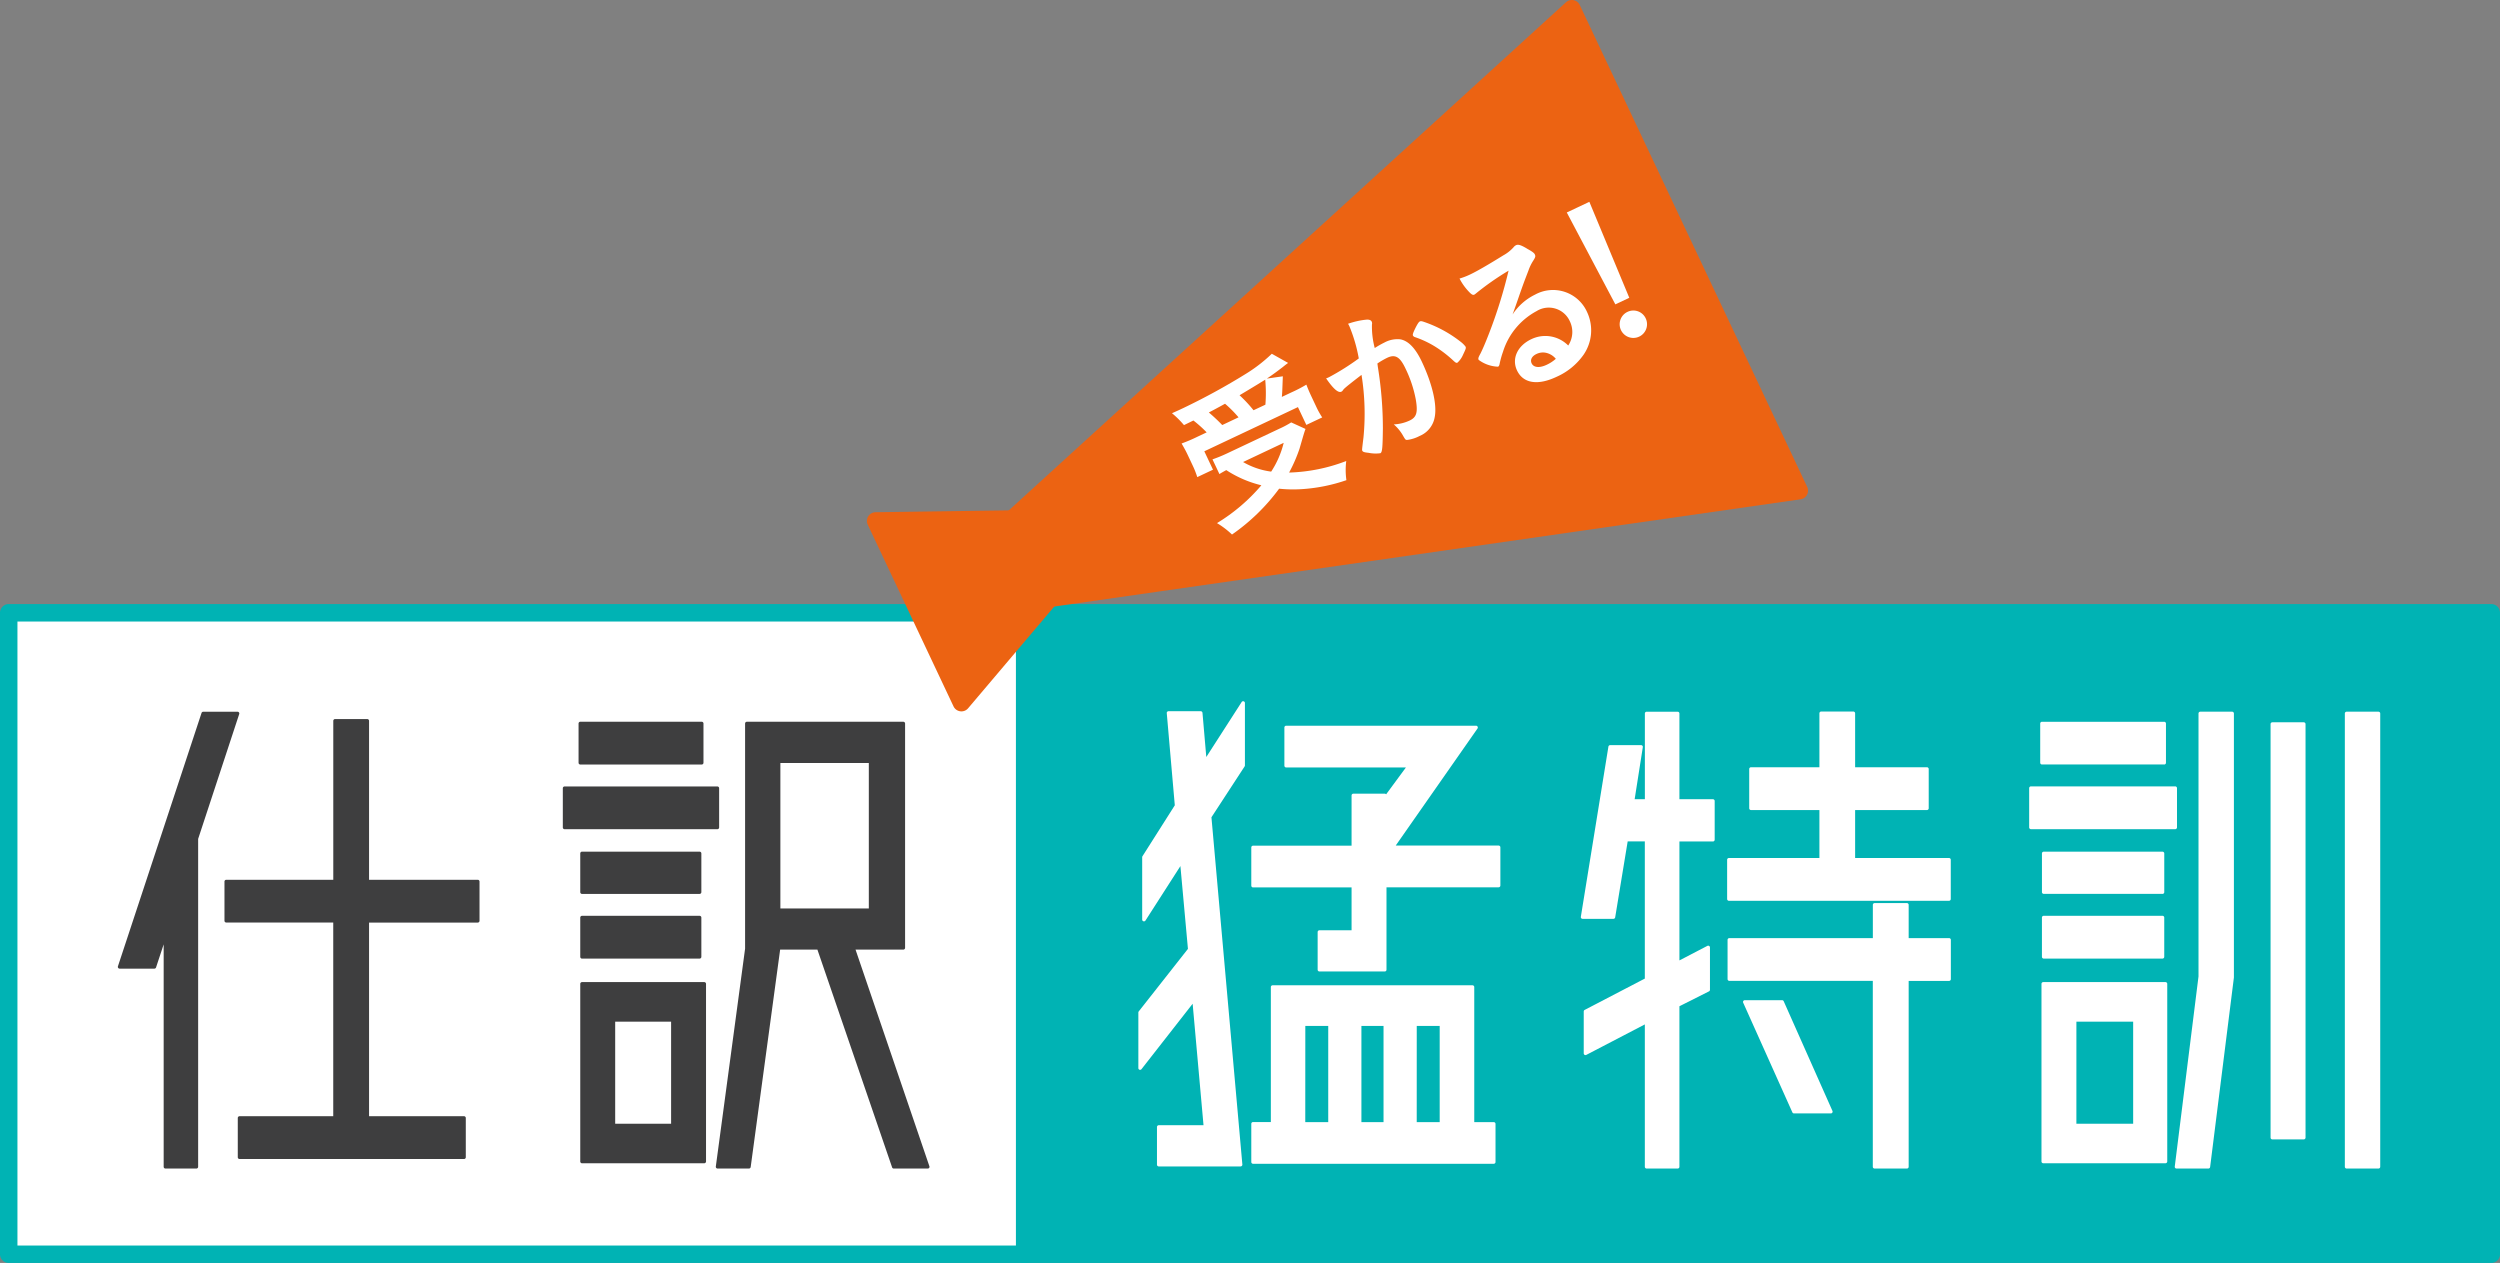
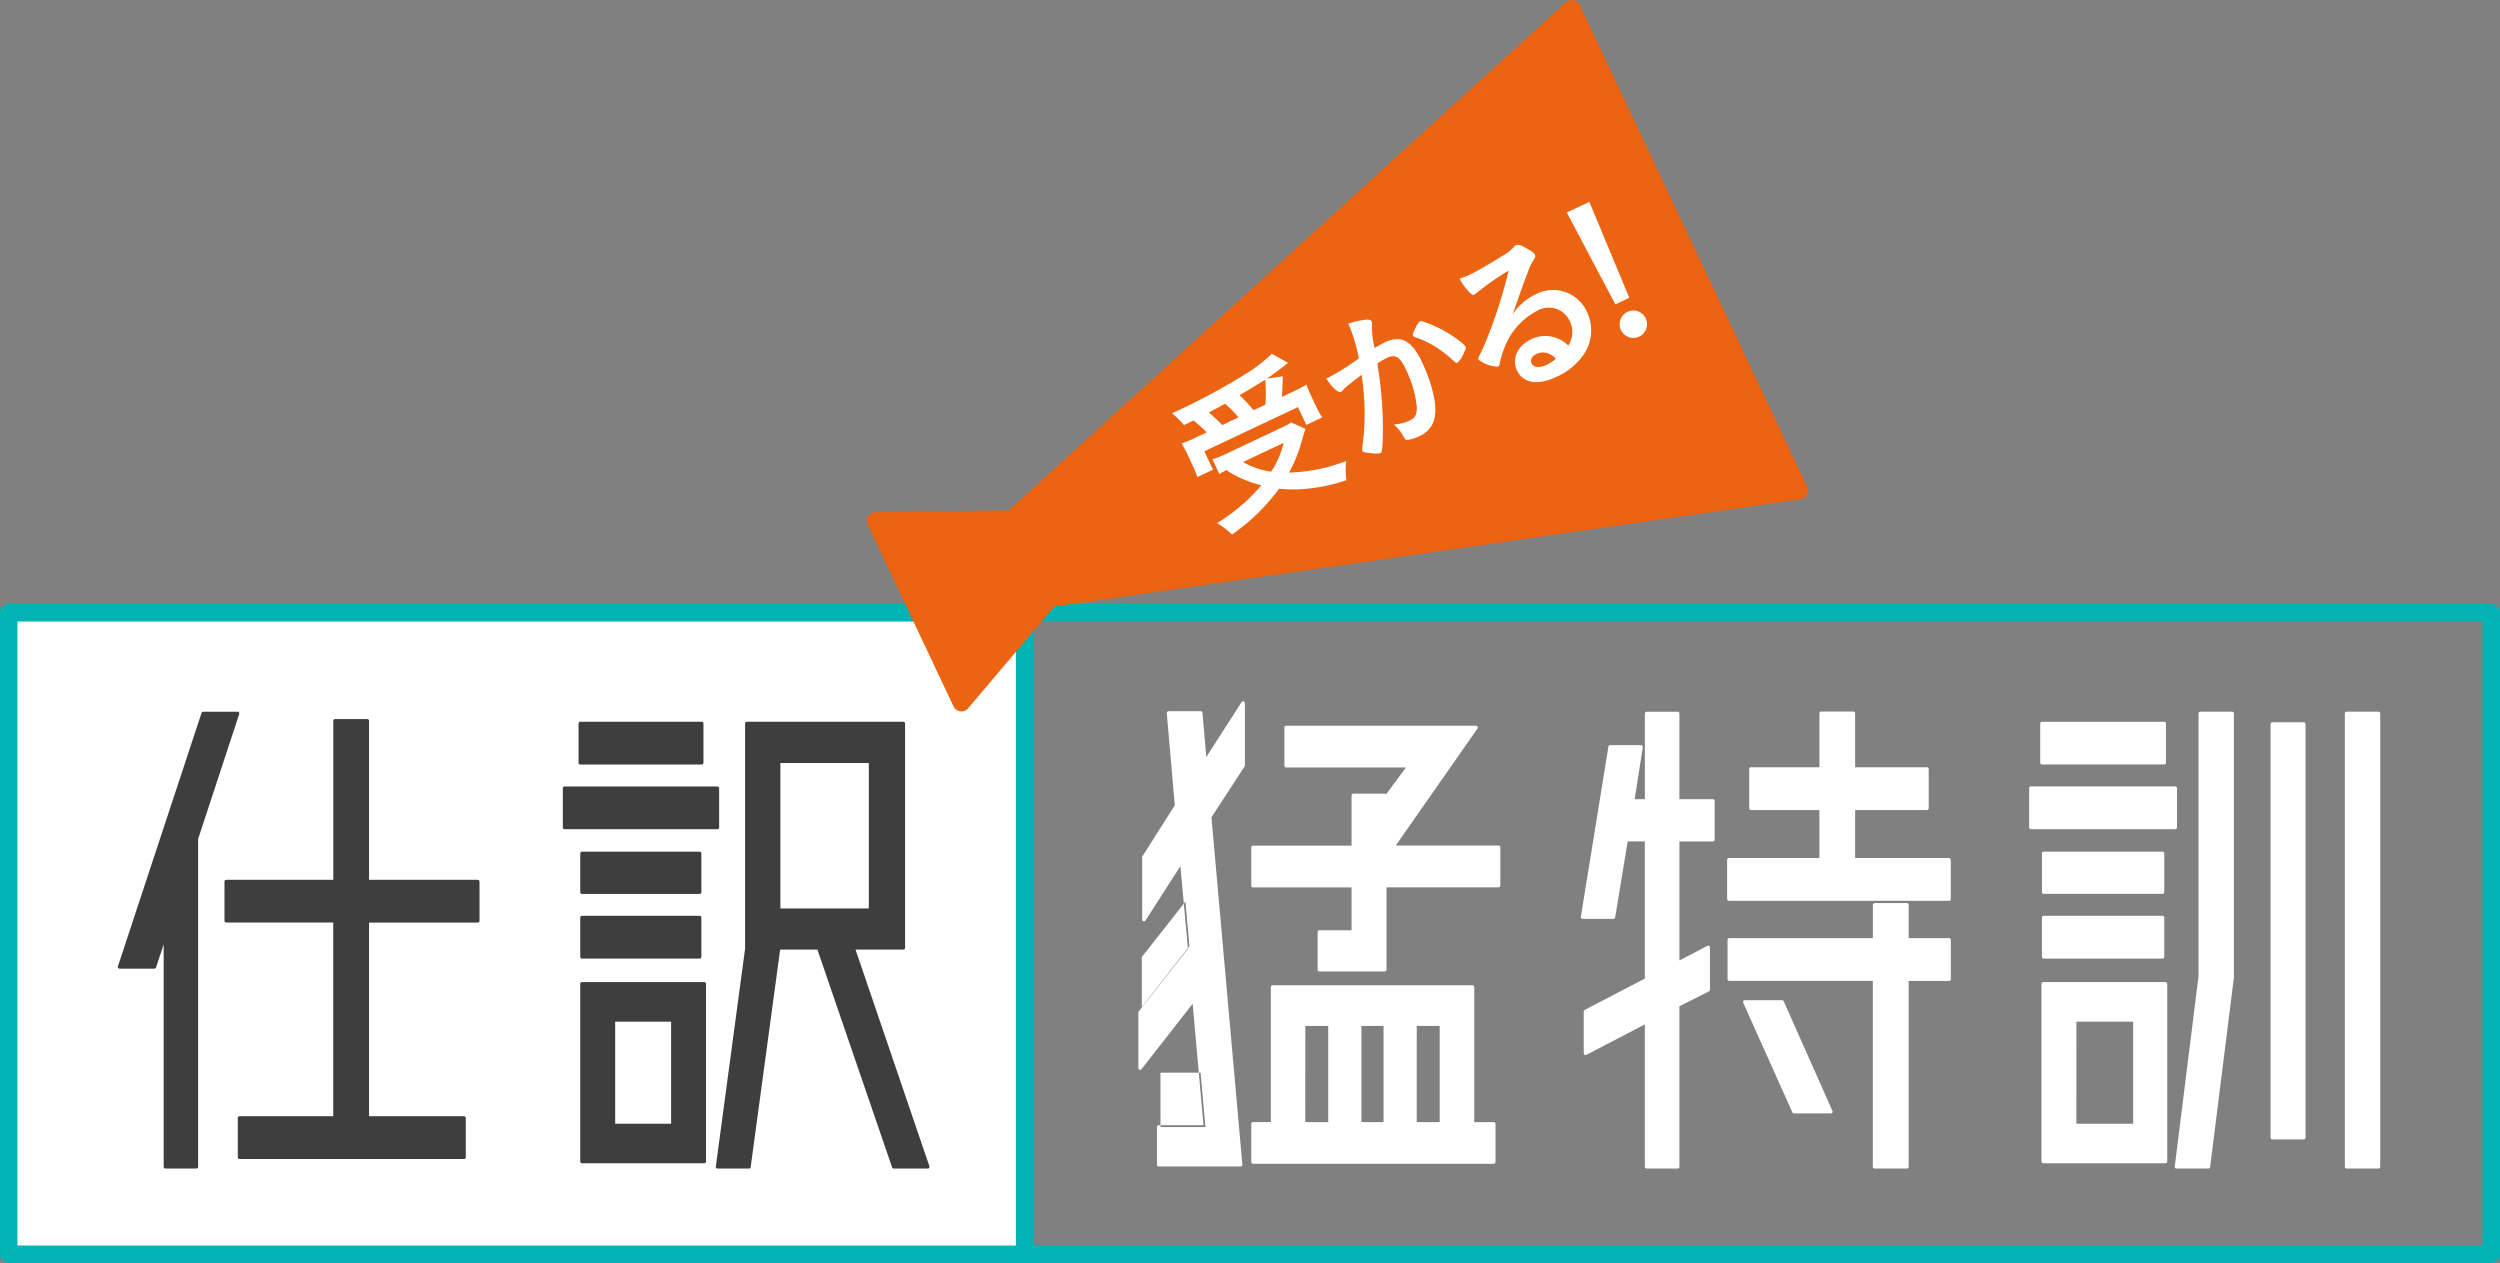
<svg xmlns="http://www.w3.org/2000/svg" width="280" height="141.451" viewBox="0 0 280 141.451">
  <rect x="0" y="0" width="280" height="141.451" fill="#808080" stroke="none" />
  <g id="グループ_2093" data-name="グループ 2093" transform="translate(-2.634 -484.741)">
    <g id="グループ_2047" data-name="グループ 2047" transform="translate(2.634 552.398)">
      <rect id="長方形_2198" data-name="長方形 2198" width="113.787" height="71.84" transform="translate(0.977 0.977)" fill="#fff" />
      <path id="パス_155097" data-name="パス 155097" d="M117.4,645.11H3.611a.977.977,0,0,1-.977-.977v-71.84a.977.977,0,0,1,.977-.977H117.4a.977.977,0,0,1,.977.977v71.84A.977.977,0,0,1,117.4,645.11ZM4.588,643.157H116.421V573.271H4.588Z" transform="translate(-2.634 -571.317)" fill="#00b3b4" />
    </g>
    <g id="グループ_2048" data-name="グループ 2048" transform="translate(116.421 552.398)">
-       <rect id="長方形_2199" data-name="長方形 2199" width="164.259" height="71.84" transform="translate(0.977 0.977)" fill="#00b3b4" />
      <path id="パス_155098" data-name="パス 155098" d="M313.475,645.11H149.216a.977.977,0,0,1-.977-.977v-71.84a.976.976,0,0,1,.977-.977H313.475a.977.977,0,0,1,.977.977v71.84A.977.977,0,0,1,313.475,645.11Zm-163.283-1.954H312.5V573.271H150.193Z" transform="translate(-148.239 -571.317)" fill="#00b3b4" />
    </g>
    <g id="グループ_2057" data-name="グループ 2057" transform="translate(99.728 484.741)">
      <g id="グループ_2049" data-name="グループ 2049" transform="translate(13.977)">
        <path id="パス_155099" data-name="パス 155099" d="M149.759,552.289l-3.746-7.934,64-58.364,25.482,53.979Z" transform="translate(-145.037 -485.014)" fill="#ec6312" />
        <path id="パス_155100" data-name="パス 155100" d="M149.486,552.993a.977.977,0,0,1-.883-.56l-3.746-7.934a.98.98,0,0,1,.225-1.139l64-58.364a.977.977,0,0,1,1.541.3L236.1,539.279a.977.977,0,0,1-.745,1.384l-85.733,12.32A.929.929,0,0,1,149.486,552.993Zm-2.554-8.676,3.13,6.63,83.71-12.029-24.353-51.587Z" transform="translate(-144.764 -484.741)" fill="#ec6312" />
      </g>
      <g id="グループ_2050" data-name="グループ 2050" transform="translate(0 57.133)">
        <path id="パス_155101" data-name="パス 155101" d="M137.736,579.688l-9.607-20.351,16.9-.237,3.629,7.688Z" transform="translate(-127.152 -558.123)" fill="#ec6312" />
        <path id="パス_155102" data-name="パス 155102" d="M137.462,580.392a.875.875,0,0,1-.127-.009.977.977,0,0,1-.756-.551l-9.607-20.351a.978.978,0,0,1,.871-1.394l16.9-.237a1.008,1.008,0,0,1,.9.56l3.63,7.688a.977.977,0,0,1-.138,1.048l-10.925,12.9A.975.975,0,0,1,137.462,580.392Zm-8.076-20.372,8.311,17.606,9.538-11.261-3.093-6.551Z" transform="translate(-126.878 -557.85)" fill="#ec6312" />
      </g>
      <g id="グループ_2054" data-name="グループ 2054" transform="translate(34.17 27.411)">
        <g id="グループ_2051" data-name="グループ 2051" transform="translate(0 12.207)">
          <path id="パス_155103" data-name="パス 155103" d="M171.945,543.432A10.084,10.084,0,0,0,170.6,542.1c.556-.242.988-.446,1.27-.58a72.828,72.828,0,0,0,7.025-3.844,17.082,17.082,0,0,0,2.886-2.236l1.826,1.027c-.226.167-.242.175-.61.471-.553.423-1.046.8-1.772,1.283l1.79-.256c-.065,1.8-.065,1.8-.109,2.308l1.046-.494a15.674,15.674,0,0,0,1.7-.881c.17.447.311.787.586,1.368l.549,1.164a8.871,8.871,0,0,0,.639,1.14l-1.778.839-.941-1.994-10.485,4.949.972,2.06-1.761.832a9.8,9.8,0,0,0-.49-1.252l-.565-1.2c-.211-.449-.369-.74-.7-1.314a17.72,17.72,0,0,0,1.793-.766l1.014-.479A13.546,13.546,0,0,0,173,542.915Zm6.111-.872a13.5,13.5,0,0,0-1.511-1.521c-.1.047-.691.387-1.815.978a20.352,20.352,0,0,1,1.5,1.407Zm7.5,1.3c-.141.391-.141.391-.667,2.2a16.811,16.811,0,0,1-1.171,2.686,19.31,19.31,0,0,0,6.4-1.294,8.2,8.2,0,0,0,.018,2.146,18.945,18.945,0,0,1-4.815.992,15.061,15.061,0,0,1-2.72-.037,22.377,22.377,0,0,1-5.278,5.133,9.566,9.566,0,0,0-1.68-1.279,20.348,20.348,0,0,0,4.969-4.236,12.549,12.549,0,0,1-3.932-1.7c-.467.261-.5.276-.766.443l-.777-1.646a16.09,16.09,0,0,0,1.668-.685l5.8-2.738a10.45,10.45,0,0,0,1.349-.717Zm-4.493-2.716a16.105,16.105,0,0,0-.019-2.8c-.284.175-1.243.77-2.876,1.744a15.039,15.039,0,0,1,1.565,1.678Zm-2.5,6.421a8.4,8.4,0,0,0,3.149,1.075,10.367,10.367,0,0,0,1.4-3.224Z" transform="translate(-170.603 -535.437)" fill="#fff" />
        </g>
        <g id="グループ_2052" data-name="グループ 2052" transform="translate(17.259 8.381)">
          <path id="パス_155104" data-name="パス 155104" d="M194.817,538.192a1.368,1.368,0,0,0-.243.258.408.408,0,0,1-.184.169c-.35.165-.921-.358-1.7-1.493a2.748,2.748,0,0,0,.324-.133,27.385,27.385,0,0,0,3.335-2.1,17.367,17.367,0,0,0-1.053-3.608,2.251,2.251,0,0,0-.15-.274,8.818,8.818,0,0,1,2.057-.463c.314-.025.517.06.595.227a.482.482,0,0,1,.026.314,9.322,9.322,0,0,0,.312,2.637,11.37,11.37,0,0,1,1.089-.617,3.049,3.049,0,0,1,1.784-.355c.892.168,1.686.991,2.4,2.5,1.168,2.476,1.716,4.8,1.446,6.2a2.789,2.789,0,0,1-1.7,2.125,4.023,4.023,0,0,1-1.415.444c-.173-.02-.173-.02-.512-.611a4.758,4.758,0,0,0-.961-1.131,4.682,4.682,0,0,0,1.768-.429c.8-.377.95-.916.688-2.418a13.7,13.7,0,0,0-1.148-3.421c-.611-1.3-1.146-1.611-2.027-1.2a8.733,8.733,0,0,0-1.117.649c.036.206.028.23.071.495a43.017,43.017,0,0,1,.546,6.753c-.026,2.227-.069,2.695-.285,2.8a4.045,4.045,0,0,1-1.321-.046c-.493-.052-.64-.106-.7-.239-.039-.082-.039-.082.132-1.483a27.407,27.407,0,0,0-.219-7.009C195.546,537.584,194.943,538.072,194.817,538.192Zm7.6-5.862c-.055-.115.023-.336.326-.946.214-.406.334-.584.45-.638.1-.046.206-.037.524.077a13.869,13.869,0,0,1,3.987,2.161,3.126,3.126,0,0,1,.595.573c.079.167.053.24-.274.923a2.525,2.525,0,0,1-.621.882c-.116.055-.189.029-.439-.2a13.2,13.2,0,0,0-2.019-1.565,10.93,10.93,0,0,0-2.35-1.106C202.477,532.424,202.437,532.381,202.413,532.33Z" transform="translate(-192.688 -530.54)" fill="#fff" />
        </g>
        <g id="グループ_2053" data-name="グループ 2053" transform="translate(32.201)">
          <path id="パス_155105" data-name="パス 155105" d="M220.275,525.4a4.175,4.175,0,0,1,5.825,1.965,4.814,4.814,0,0,1-.406,4.783,7.3,7.3,0,0,1-3.022,2.463c-2.111,1-3.74.729-4.423-.717-.619-1.312.038-2.76,1.6-3.5a3.61,3.61,0,0,1,4.135.709,2.735,2.735,0,0,0,.176-2.724,2.581,2.581,0,0,0-3.722-1.128,7.8,7.8,0,0,0-3.753,4.534,10.737,10.737,0,0,0-.374,1.316c-.038.221-.09.327-.19.374a3.868,3.868,0,0,1-2.169-.764c-.07-.152-.043-.264.2-.7.241-.481.562-1.221.946-2.216a53.717,53.717,0,0,0,2.206-7.076,30.453,30.453,0,0,0-3.666,2.563,1.3,1.3,0,0,1-.167.12c-.133.063-.255.02-.473-.183a6.341,6.341,0,0,1-1.188-1.615,7.8,7.8,0,0,0,1.169-.449c.8-.376,2.088-1.128,3.739-2.152a4.329,4.329,0,0,0,1.139-.9.82.82,0,0,1,.292-.241c.233-.109.56-.02,1.305.442.52.283.722.452.785.585.1.216.083.306-.173.712a4.994,4.994,0,0,0-.535,1.1c-.453,1.19-.47,1.2-1.007,2.731-.377,1.094-.421,1.215-.773,2.194A6.3,6.3,0,0,1,220.275,525.4Zm1.119,6.5a1.65,1.65,0,0,0-.965.152c-.516.243-.729.649-.542,1.048.227.482.884.538,1.681.162a4.18,4.18,0,0,0,1.027-.669A1.968,1.968,0,0,0,221.394,531.9Z" transform="translate(-211.808 -519.816)" fill="#fff" />
        </g>
      </g>
      <g id="グループ_2056" data-name="グループ 2056" transform="translate(78.386 22.604)">
        <g id="グループ_2055" data-name="グループ 2055">
          <path id="パス_155106" data-name="パス 155106" d="M234.184,524.414l-1.562.738-5.439-10.292,2.528-1.194Zm1.84,2.309a1.533,1.533,0,1,1-2.04-.732A1.524,1.524,0,0,1,236.025,526.723Z" transform="translate(-227.183 -513.666)" fill="#fff" />
        </g>
      </g>
    </g>
    <g id="グループ_2060" data-name="グループ 2060" transform="translate(15.838 564.456)">
      <g id="グループ_2058" data-name="グループ 2058" transform="translate(0 0)">
        <path id="パス_155107" data-name="パス 155107" d="M32.991,587l-4.609,14.013v36.758H24.913V611.642l-1.235,3.739h-3.9L29.142,587Z" transform="translate(-19.585 -586.802)" fill="#3e3e3f" />
        <path id="パス_155108" data-name="パス 155108" d="M28.326,637.91H24.858a.2.2,0,0,1-.2-.2V612.8l-.854,2.586a.2.2,0,0,1-.185.134h-3.9a.2.2,0,0,1-.186-.256L28.9,586.881a.2.2,0,0,1,.185-.134h3.849a.2.2,0,0,1,.158.081.191.191,0,0,1,.027.176l-4.6,13.984v36.726A.2.2,0,0,1,28.326,637.91Zm-3.273-.391h3.077V600.957a.181.181,0,0,1,.01-.061l4.525-13.758H29.229L20,615.132h3.486l1.191-3.606a.19.19,0,0,1,.216-.131.2.2,0,0,1,.164.193Z" transform="translate(-19.531 -586.747)" fill="#3e3e3f" />
      </g>
      <g id="グループ_2059" data-name="グループ 2059" transform="translate(49.841 1.128)">
        <path id="パス_155109" data-name="パス 155109" d="M100.666,595.685v4.393H83.559v-4.393Zm-1.758-7.244v4.393H85.317v-4.393Zm-.238,18.884H85.508v-4.335H98.67Zm0,2.85v4.394H85.508v-4.394ZM85.508,637.491V617.6H99.193v19.894Zm3.516-15.855v11.818h6.653V621.637Zm31.393,16.448-8.411-24.524h-4.483L104.2,638.084h-3.516l3.278-24.406V588.441h17.52V613.56h-5.624l8.363,24.524Zm-12.894-45.427v16.687h10.3V592.657Z" transform="translate(-83.364 -588.245)" fill="#3e3e3f" />
        <path id="パス_155110" data-name="パス 155110" d="M124.164,638.225h-3.8a.194.194,0,0,1-.184-.132L111.812,613.7H107.64l-3.3,24.355a.2.2,0,0,1-.194.169h-3.517a.2.2,0,0,1-.194-.221l3.279-24.406,0-25.213a.2.2,0,0,1,.2-.2h17.52a.2.2,0,0,1,.2.2v25.12a.2.2,0,0,1-.2.2h-5.35l8.273,24.266a.193.193,0,0,1-.026.177A.2.2,0,0,1,124.164,638.225Zm-3.661-.391h3.388l-8.274-24.266a.2.2,0,0,1,.184-.259h5.428V588.581H104.1v25.043l-3.251,24.21h3.122l3.3-24.355a.2.2,0,0,1,.194-.17h4.483a.2.2,0,0,1,.185.132Zm-21.364-.2H85.453a.2.2,0,0,1-.2-.2V617.542a.2.2,0,0,1,.2-.2H99.139a.2.2,0,0,1,.2.2v19.894A.2.2,0,0,1,99.139,637.632Zm-13.49-.391H98.943v-19.5H85.649Zm9.974-3.646H88.969a.2.2,0,0,1-.2-.2V621.582a.2.2,0,0,1,.2-.2h6.653a.2.2,0,0,1,.2.2V633.4A.2.2,0,0,1,95.623,633.595Zm-6.458-.391h6.263V621.777H89.165Zm9.451-18.494H85.453a.2.2,0,0,1-.2-.2v-4.394a.2.2,0,0,1,.2-.2H98.616a.2.2,0,0,1,.2.2v4.394A.2.2,0,0,1,98.616,614.71Zm-12.967-.391H98.42v-4H85.649Zm32.117-4.835h-10.3a.2.2,0,0,1-.2-.2V592.6a.2.2,0,0,1,.2-.2h10.3a.2.2,0,0,1,.2.2v16.687A.2.2,0,0,1,117.766,609.484Zm-10.1-.391h9.906V592.8h-9.906Zm-9.049-1.628H85.453a.2.2,0,0,1-.2-.2v-4.335a.2.2,0,0,1,.2-.2H98.616a.2.2,0,0,1,.2.2v4.335A.2.2,0,0,1,98.616,607.466Zm-12.967-.391H98.42v-3.944H85.649Zm14.962-6.856H83.5a.2.2,0,0,1-.2-.2V595.63a.2.2,0,0,1,.2-.2h17.107a.2.2,0,0,1,.2.2v4.394A.2.2,0,0,1,100.611,600.219ZM83.7,599.829h16.716v-4H83.7Zm15.154-6.854H85.263a.2.2,0,0,1-.2-.2v-4.394a.2.2,0,0,1,.2-.2H98.853a.2.2,0,0,1,.2.2v4.394A.2.2,0,0,1,98.853,592.975Zm-13.4-.391h13.2v-4h-13.2Z" transform="translate(-83.309 -588.19)" fill="#3e3e3f" />
      </g>
    </g>
    <g id="グループ_2061" data-name="グループ 2061" transform="translate(27.78 565.286)">
      <path id="パス_155111" data-name="パス 155111" d="M47.243,633.979V610.447H35.062v-4.394H47.243V588.06h3.612v17.993H63.226v4.394H50.855v23.532Z" transform="translate(-34.867 -587.864)" fill="#3e3e3f" />
      <path id="パス_155112" data-name="パス 155112" d="M50.8,634.12H47.189a.2.2,0,0,1-.2-.2V610.587H35.007a.2.2,0,0,1-.2-.2V606a.2.2,0,0,1,.2-.2H46.994V588a.2.2,0,0,1,.2-.2H50.8a.2.2,0,0,1,.2.2v17.8H63.172a.2.2,0,0,1,.2.2v4.393a.2.2,0,0,1-.2.2H51v23.337A.2.2,0,0,1,50.8,634.12Zm-3.416-.391H50.6V610.392a.2.2,0,0,1,.2-.2H62.976v-4H50.8a.2.2,0,0,1-.2-.2V588.2h-3.22V606a.2.2,0,0,1-.2.2H35.2v4H47.189a.2.2,0,0,1,.2.2Z" transform="translate(-34.812 -587.809)" fill="#3e3e3f" />
    </g>
    <g id="グループ_2067" data-name="グループ 2067" transform="translate(130.129 563.268)">
      <g id="グループ_2062" data-name="グループ 2062" transform="translate(12.655 2.791)">
        <path id="パス_155113" data-name="パス 155113" d="M197.826,602.468h11.9v4.276H196.97v9.4h-7.318v-4.215h3.8v-5.188H182.224v-4.276h11.231v-5.819h3.516v.416l2.757-3.741h-13.8v-4.276H207.2Zm8.966,15.619v15.32h2.376v4.276H182.224v-4.276h2.186v-15.32Zm-18.913,4.157v11.163h2.963V622.244Zm9.156,11.163V622.244h-2.867v11.163Zm6.289,0V622.244h-2.963v11.163Z" transform="translate(-182.029 -588.853)" fill="#fff" />
        <path id="パス_155114" data-name="パス 155114" d="M209.114,637.824H182.169a.2.2,0,0,1-.2-.2v-4.276a.2.2,0,0,1,.2-.2h1.99V618.032a.2.2,0,0,1,.2-.2h22.382a.2.2,0,0,1,.2.2v15.125h2.181a.2.2,0,0,1,.2.2v4.276A.2.2,0,0,1,209.114,637.824Zm-26.749-.391h26.554v-3.886h-2.181a.2.2,0,0,1-.2-.2V618.228H184.551v15.125a.2.2,0,0,1-.2.2h-1.99Zm20.9-3.886h-2.963a.2.2,0,0,1-.2-.2V622.19a.2.2,0,0,1,.2-.2h2.963a.2.2,0,0,1,.2.2v11.163A.2.2,0,0,1,203.269,633.548Zm-2.767-.391h2.572V622.385H200.5Zm-3.522.391h-2.868a.2.2,0,0,1-.2-.2V622.19a.2.2,0,0,1,.2-.2h2.868a.2.2,0,0,1,.2.2v11.163A.2.2,0,0,1,196.98,633.548Zm-2.673-.391h2.477V622.385h-2.477Zm-3.521.391h-2.963a.2.2,0,0,1-.2-.2V622.19a.2.2,0,0,1,.2-.2h2.963a.2.2,0,0,1,.2.2v11.163A.2.2,0,0,1,190.787,633.548Zm-2.767-.391h2.572V622.385H188.02Zm8.9-16.87H189.6a.2.2,0,0,1-.2-.2v-4.214a.2.2,0,0,1,.2-.2H193.2v-4.8H182.169a.2.2,0,0,1-.2-.2v-4.276a.2.2,0,0,1,.2-.2H193.2v-5.624a.2.2,0,0,1,.2-.2h3.516a.2.2,0,0,1,.153.074l2.217-3.01H185.875a.2.2,0,0,1-.2-.2v-4.275a.2.2,0,0,1,.2-.2h21.274a.2.2,0,0,1,.16.307l-9.164,13.114h11.521a.2.2,0,0,1,.2.2v4.276a.2.2,0,0,1-.2.2H197.111v9.207A.2.2,0,0,1,196.916,616.287Zm-7.122-.391h6.927V606.69a.2.2,0,0,1,.2-.2h12.556V602.61h-11.7a.2.2,0,0,1-.16-.308l9.163-13.113h-20.7v3.885h13.6a.2.2,0,0,1,.158.312l-2.758,3.741a.2.2,0,0,1-.352-.116v-.22H193.6v5.624a.2.2,0,0,1-.2.2H182.365v3.885H193.4a.2.2,0,0,1,.2.2v5.187a.2.2,0,0,1-.2.2h-3.607Z" transform="translate(-181.974 -588.798)" fill="#fff" />
      </g>
      <g id="グループ_2063" data-name="グループ 2063" transform="translate(0 0)">
        <path id="パス_155115" data-name="パス 155115" d="M172.826,586.606l.475,5.521,4.277-6.651v7.008l-3.754,5.76,3.469,38.956h-9.171v-4.216h5.227l-1.282-14.311-6.036,7.719v-6.235l5.56-7.067-.9-9.917-4.229,6.592v-7.006L170.117,597l-.9-10.39Z" transform="translate(-165.835 -585.281)" fill="#fff" />
-         <path id="パス_155116" data-name="パス 155116" d="M177.238,637.341h-9.172a.2.2,0,0,1-.2-.2v-4.216a.2.2,0,0,1,.2-.2h5.013l-1.218-13.606-5.731,7.33a.2.2,0,0,1-.217.064.194.194,0,0,1-.132-.184V620.1a.192.192,0,0,1,.041-.12l5.512-7.006-.843-9.273-3.922,6.113a.2.2,0,0,1-.359-.105V602.7a.2.2,0,0,1,.03-.1l3.622-5.706-.9-10.325a.194.194,0,0,1,.195-.212h3.611a.2.2,0,0,1,.195.178l.427,4.951,3.967-6.169a.2.2,0,0,1,.359.105v7.008a.193.193,0,0,1-.032.106l-3.717,5.7,3.463,38.889a.2.2,0,0,1-.195.213Zm-8.977-.391h8.763l-3.449-38.743a.193.193,0,0,1,.031-.123l3.722-5.711v-6.285l-3.918,6.091a.194.194,0,0,1-.211.084.2.2,0,0,1-.148-.173l-.46-5.343h-3.219l.884,10.178a.193.193,0,0,1-.03.121l-3.628,5.715v6.282l3.87-6.031a.191.191,0,0,1,.21-.084.2.2,0,0,1,.148.173l.9,9.917a.193.193,0,0,1-.041.138l-5.517,7.014v5.6l5.686-7.272a.2.2,0,0,1,.349.1l1.282,14.31a.2.2,0,0,1-.051.15.194.194,0,0,1-.144.063h-5.032Z" transform="translate(-165.78 -585.227)" fill="#fff" />
+         <path id="パス_155116" data-name="パス 155116" d="M177.238,637.341h-9.172a.2.2,0,0,1-.2-.2v-4.216a.2.2,0,0,1,.2-.2h5.013l-1.218-13.606-5.731,7.33a.2.2,0,0,1-.217.064.194.194,0,0,1-.132-.184V620.1a.192.192,0,0,1,.041-.12l5.512-7.006-.843-9.273-3.922,6.113a.2.2,0,0,1-.359-.105V602.7a.2.2,0,0,1,.03-.1l3.622-5.706-.9-10.325a.194.194,0,0,1,.195-.212h3.611a.2.2,0,0,1,.195.178l.427,4.951,3.967-6.169a.2.2,0,0,1,.359.105v7.008a.193.193,0,0,1-.032.106l-3.717,5.7,3.463,38.889a.2.2,0,0,1-.195.213Zm-8.977-.391h8.763l-3.449-38.743a.193.193,0,0,1,.031-.123l3.722-5.711v-6.285l-3.918,6.091a.194.194,0,0,1-.211.084.2.2,0,0,1-.148-.173l-.46-5.343h-3.219l.884,10.178a.193.193,0,0,1-.03.121l-3.628,5.715l3.87-6.031a.191.191,0,0,1,.21-.084.2.2,0,0,1,.148.173l.9,9.917a.193.193,0,0,1-.041.138l-5.517,7.014v5.6l5.686-7.272a.2.2,0,0,1,.349.1l1.282,14.31a.2.2,0,0,1-.051.15.194.194,0,0,1-.144.063h-5.032Z" transform="translate(-165.78 -585.227)" fill="#fff" />
      </g>
      <g id="グループ_2064" data-name="グループ 2064" transform="translate(65.949 1.188)">
        <path id="パス_155117" data-name="パス 155117" d="M264.359,603.386h10.709v4.394H250.421v-4.394h10.327v-5.759h-7.857v-4.394h7.857V587h3.611v6.235H272.6v4.394h-8.238Zm5.988,5.048v3.919h4.721v4.394h-4.721v21.021h-3.611V616.748H250.467v-4.394h16.269v-3.919ZM252.194,619.3h4.182l5.464,12.293h-4.133Z" transform="translate(-250.225 -586.802)" fill="#fff" />
        <path id="パス_155118" data-name="パス 155118" d="M270.292,637.91H266.68a.2.2,0,0,1-.2-.2V616.889H250.413a.2.2,0,0,1-.2-.2V612.3a.2.2,0,0,1,.2-.2h16.072v-3.723a.2.2,0,0,1,.2-.2h3.612a.2.2,0,0,1,.2.2V612.1h4.525a.2.2,0,0,1,.2.2v4.394a.2.2,0,0,1-.2.2h-4.525v20.826A.2.2,0,0,1,270.292,637.91Zm-3.417-.391H270.1V616.693a.2.2,0,0,1,.2-.2h4.525v-4h-4.525a.2.2,0,0,1-.2-.2v-3.723h-3.221V612.3a.2.2,0,0,1-.2.2H250.608v4H266.68a.2.2,0,0,1,.2.2Zm-5.09-5.783h-4.134a.2.2,0,0,1-.178-.116l-5.513-12.293a.2.2,0,0,1,.179-.275h4.182a.2.2,0,0,1,.179.116l5.464,12.293a.2.2,0,0,1-.179.275Zm-4.007-.391h3.707l-5.291-11.9h-3.754Zm17.233-23.424H250.365a.2.2,0,0,1-.2-.2v-4.393a.2.2,0,0,1,.2-.2H260.5v-5.37h-7.662a.2.2,0,0,1-.2-.2v-4.394a.2.2,0,0,1,.2-.2H260.5v-6.04a.2.2,0,0,1,.2-.2H264.3a.2.2,0,0,1,.2.2v6.04h8.042a.2.2,0,0,1,.2.2v4.394a.2.2,0,0,1-.2.2H264.5v5.37h10.512a.2.2,0,0,1,.2.2v4.393A.2.2,0,0,1,275.012,607.921Zm-24.452-.391h24.256v-4H264.3a.2.2,0,0,1-.2-.2v-5.76a.2.2,0,0,1,.2-.2h8.042v-4H264.3a.2.2,0,0,1-.2-.2v-6.04h-3.22v6.04a.2.2,0,0,1-.2.2h-7.662v4h7.662a.2.2,0,0,1,.2.2v5.76a.2.2,0,0,1-.2.2H250.561Z" transform="translate(-250.17 -586.747)" fill="#fff" />
      </g>
      <g id="グループ_2065" data-name="グループ 2065" transform="translate(49.557 1.188)">
        <path id="パス_155119" data-name="パス 155119" d="M240.088,587v9.8h3.944v4.335h-3.944v13.836l3.421-1.78v4.751l-3.421,1.721v18.112h-3.47V621.5l-6.843,3.564v-4.692l6.843-3.564V601.13h-2.281l-1.425,8.671h-3.469l3.089-19.062H236l-.95,6.056h1.567V587Z" transform="translate(-229.249 -586.802)" fill="#fff" />
        <path id="パス_155120" data-name="パス 155120" d="M240.034,637.91h-3.47a.2.2,0,0,1-.2-.2V621.766l-6.557,3.415a.192.192,0,0,1-.191-.006.2.2,0,0,1-.095-.167v-4.691a.2.2,0,0,1,.105-.174l6.737-3.509V601.27h-1.92l-1.4,8.508a.2.2,0,0,1-.193.164H229.39a.2.2,0,0,1-.149-.069.194.194,0,0,1-.044-.158l3.088-19.063a.2.2,0,0,1,.193-.164h3.468a.2.2,0,0,1,.149.068.2.2,0,0,1,.044.158l-.915,5.83h1.144v-9.6a.2.2,0,0,1,.2-.2h3.47a.2.2,0,0,1,.2.2v9.6h3.749a.2.2,0,0,1,.2.2v4.335a.2.2,0,0,1-.2.2h-3.749v13.319l3.135-1.631a.2.2,0,0,1,.286.173v4.751a.2.2,0,0,1-.108.174l-3.313,1.667v17.991A.2.2,0,0,1,240.034,637.91Zm-3.274-.391h3.079V619.6a.2.2,0,0,1,.107-.174l3.314-1.668v-4.307l-3.136,1.631a.2.2,0,0,1-.285-.173V601.075a.2.2,0,0,1,.2-.2h3.749v-3.944h-3.749a.2.2,0,0,1-.2-.2v-9.6H236.76v9.6a.2.2,0,0,1-.2.2H235a.2.2,0,0,1-.148-.068.2.2,0,0,1-.045-.158l.915-5.83h-3.074l-3.025,18.672h3.073l1.4-8.508a.2.2,0,0,1,.193-.164h2.281a.2.2,0,0,1,.2.2v15.677a.194.194,0,0,1-.1.173l-6.738,3.51v4.25l6.557-3.415a.2.2,0,0,1,.285.174Z" transform="translate(-229.195 -586.747)" fill="#fff" />
      </g>
      <g id="グループ_2066" data-name="グループ 2066" transform="translate(99.777 1.188)">
        <path id="パス_155121" data-name="パス 155121" d="M293.708,599.763V595.37h16.157v4.393Zm14.921-11.638v4.393H294.944v-4.393Zm-13.542,49.05V617.282h13.685v19.894Zm13.352-34.5v4.335h-13.3v-4.335Zm-13.3,11.579V609.86h13.3v4.394Zm3.469,7.067v11.818h6.747V621.321Zm14.066-4.869V587h3.563V616.57l-2.66,21.2h-3.564Zm8.078,18.053v-46.32h3.516V634.5ZM329.063,587h3.564v50.771h-3.564Z" transform="translate(-293.513 -586.802)" fill="#fff" />
        <path id="パス_155122" data-name="パス 155122" d="M332.572,637.91h-3.564a.2.2,0,0,1-.2-.2V586.942a.2.2,0,0,1,.2-.2h3.564a.2.2,0,0,1,.2.2v50.772A.2.2,0,0,1,332.572,637.91Zm-3.368-.391h3.173V587.138H329.2Zm-15.687.391h-3.564a.2.2,0,0,1-.147-.066.2.2,0,0,1-.047-.154l2.66-21.3V586.942a.2.2,0,0,1,.2-.2h3.564a.2.2,0,0,1,.2.2v29.573l-2.663,21.223A.2.2,0,0,1,313.516,637.91Zm-3.342-.391h3.17l2.639-21.028V587.138H312.81V616.4a.234.234,0,0,1,0,.024Zm2.441-21.122h0Zm-3.9,20.919H295.032a.2.2,0,0,1-.2-.2V617.227a.2.2,0,0,1,.2-.2h13.686a.2.2,0,0,1,.2.2v19.894A.2.2,0,0,1,308.718,637.316Zm-13.491-.391h13.3v-19.5h-13.3Zm28.981-2.28h-3.516a.2.2,0,0,1-.2-.2V588.129a.2.2,0,0,1,.2-.2h3.516a.2.2,0,0,1,.2.2V634.45A.2.2,0,0,1,324.208,634.645Zm-3.32-.391h3.125v-45.93h-3.125Zm-15.592-.975h-6.747a.2.2,0,0,1-.2-.2V621.266a.2.2,0,0,1,.2-.2H305.3a.2.2,0,0,1,.2.2v11.818A.2.2,0,0,1,305.3,633.279Zm-6.552-.391H305.1V621.462h-6.357Zm9.64-18.494h-13.3a.2.2,0,0,1-.2-.2v-4.394a.2.2,0,0,1,.2-.2h13.3a.2.2,0,0,1,.2.2V614.2A.2.2,0,0,1,308.384,614.395ZM295.275,614h12.914v-4H295.275Zm13.109-6.854h-13.3a.2.2,0,0,1-.2-.2V602.62a.2.2,0,0,1,.2-.2h13.3a.2.2,0,0,1,.2.2v4.335A.2.2,0,0,1,308.384,607.151Zm-13.109-.391h12.914v-3.944H295.275ZM309.81,599.9H293.653a.2.2,0,0,1-.2-.2v-4.394a.2.2,0,0,1,.2-.2H309.81a.2.2,0,0,1,.2.2v4.394A.2.2,0,0,1,309.81,599.9Zm-15.962-.391h15.766v-4H293.849Zm14.725-6.854H294.889a.2.2,0,0,1-.2-.2V588.07a.2.2,0,0,1,.2-.2h13.685a.2.2,0,0,1,.2.2v4.394A.2.2,0,0,1,308.574,592.66Zm-13.49-.391h13.294v-4H295.084Z" transform="translate(-293.458 -586.747)" fill="#fff" />
      </g>
    </g>
    <g id="グループ_2068" data-name="グループ 2068" transform="translate(29.27 609.766)">
      <rect id="長方形_2200" data-name="長方形 2200" width="25.138" height="4.394" transform="translate(0.195 0.196)" fill="#3e3e3f" />
      <path id="パス_155123" data-name="パス 155123" d="M62.051,649.511H36.913a.2.2,0,0,1-.2-.2v-4.394a.2.2,0,0,1,.2-.2H62.051a.2.2,0,0,1,.2.2v4.394A.2.2,0,0,1,62.051,649.511Zm-24.942-.391H61.856v-4H37.109Z" transform="translate(-36.718 -644.726)" fill="#3e3e3f" />
    </g>
  </g>
</svg>